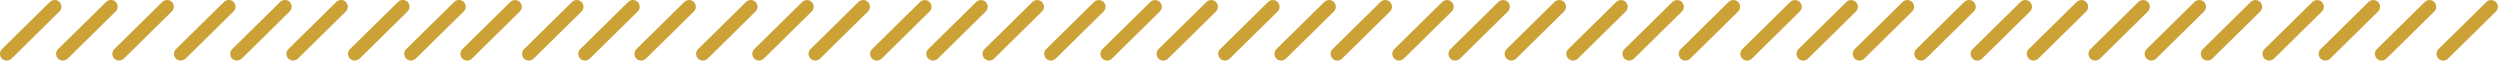
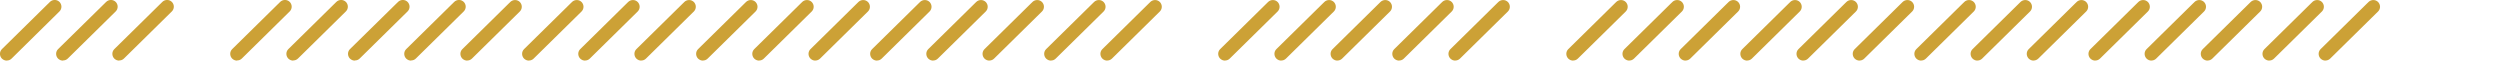
<svg xmlns="http://www.w3.org/2000/svg" width="330" height="8" viewBox="0 0 330 8" fill="none">
  <g clip-path="url(#clip0_135_652)">
    <path d="M0.895 8C0.661 8 0.437 7.909 0.254 7.737C-0.092 7.383 -0.092 6.827 0.254 6.483L6.589 0.253C6.945 -0.091 7.504 -0.091 7.85 0.253C8.196 0.607 8.196 1.163 7.85 1.507L1.525 7.737C1.352 7.909 1.129 7.99 0.895 7.99V8Z" fill="#CCA136" />
    <path d="M8.308 8C8.074 8 7.85 7.909 7.667 7.737C7.321 7.383 7.321 6.827 7.667 6.483L14.012 0.253C14.368 -0.091 14.928 -0.091 15.273 0.253C15.619 0.607 15.619 1.163 15.273 1.507L8.948 7.727C8.776 7.899 8.552 7.98 8.318 7.98L8.308 8Z" fill="#CCA136" />
    <path d="M15.731 8C15.497 8 15.273 7.909 15.09 7.737C14.745 7.383 14.745 6.827 15.09 6.483L21.425 0.253C21.781 -0.091 22.34 -0.091 22.686 0.253C23.032 0.607 23.032 1.163 22.686 1.507L16.361 7.727C16.188 7.899 15.965 7.98 15.731 7.98V8Z" fill="#CCA136" />
-     <path d="M23.866 8C23.632 8 23.408 7.909 23.225 7.737C22.879 7.383 22.879 6.827 23.225 6.483L29.57 0.253C29.926 -0.091 30.485 -0.091 30.831 0.253C31.177 0.607 31.177 1.163 30.831 1.507L24.506 7.727C24.334 7.899 24.1 7.98 23.876 7.98L23.866 8Z" fill="#CCA136" />
    <path d="M31.289 8C31.055 8 30.831 7.909 30.648 7.737C30.302 7.383 30.302 6.827 30.648 6.483L36.983 0.253C37.339 -0.091 37.898 -0.091 38.244 0.253C38.59 0.607 38.59 1.163 38.244 1.507L31.919 7.727C31.746 7.899 31.523 7.98 31.289 7.98V8Z" fill="#CCA136" />
    <path d="M38.702 8C38.468 8 38.244 7.909 38.061 7.737C37.715 7.383 37.715 6.827 38.061 6.483L44.396 0.253C44.752 -0.091 45.311 -0.091 45.657 0.253C46.003 0.607 46.003 1.163 45.657 1.507L39.332 7.727C39.159 7.899 38.925 7.98 38.702 7.98V8Z" fill="#CCA136" />
    <path d="M46.837 8C46.603 8 46.379 7.909 46.196 7.737C45.85 7.383 45.85 6.827 46.196 6.483L52.541 0.253C52.897 -0.091 53.456 -0.091 53.802 0.253C54.148 0.607 54.148 1.163 53.802 1.507L47.477 7.727C47.304 7.899 47.081 7.98 46.847 7.98L46.837 8Z" fill="#CCA136" />
    <path d="M54.26 8C54.026 8 53.802 7.909 53.619 7.737C53.273 7.383 53.273 6.827 53.619 6.483L59.954 0.253C60.31 -0.091 60.869 -0.091 61.215 0.253C61.561 0.607 61.561 1.163 61.215 1.507L54.89 7.727C54.717 7.899 54.494 7.98 54.26 7.98V8Z" fill="#CCA136" />
    <path d="M61.673 8C61.439 8 61.215 7.909 61.032 7.737C60.686 7.383 60.686 6.827 61.032 6.483L67.357 0.263C67.713 -0.081 68.272 -0.081 68.618 0.263C68.963 0.617 68.963 1.173 68.618 1.517L62.293 7.737C62.12 7.909 61.886 7.99 61.663 7.99L61.673 8Z" fill="#CCA136" />
    <path d="M69.818 8C69.584 8 69.36 7.909 69.177 7.737C68.832 7.383 68.832 6.827 69.177 6.483L75.502 0.263C75.858 -0.081 76.417 -0.081 76.763 0.263C77.109 0.617 77.109 1.173 76.763 1.517L70.438 7.737C70.265 7.909 70.042 7.99 69.808 7.99L69.818 8Z" fill="#CCA136" />
    <path d="M77.231 8C76.997 8 76.773 7.909 76.59 7.737C76.244 7.383 76.244 6.827 76.59 6.483L82.915 0.263C83.271 -0.081 83.83 -0.081 84.176 0.263C84.522 0.617 84.522 1.173 84.176 1.517L77.851 7.737C77.678 7.909 77.454 7.99 77.221 7.99L77.231 8Z" fill="#CCA136" />
    <path d="M84.644 8C84.41 8 84.186 7.909 84.003 7.737C83.657 7.383 83.657 6.827 84.003 6.483L90.328 0.263C90.684 -0.081 91.243 -0.081 91.589 0.263C91.934 0.617 91.934 1.173 91.589 1.517L85.264 7.737C85.091 7.909 84.867 7.99 84.633 7.99L84.644 8Z" fill="#CCA136" />
    <path d="M92.789 8C92.555 8 92.331 7.909 92.148 7.737C91.802 7.383 91.802 6.827 92.148 6.483L98.473 0.263C98.829 -0.081 99.388 -0.081 99.734 0.263C100.079 0.617 100.079 1.173 99.734 1.517L93.409 7.737C93.236 7.909 93.012 7.99 92.778 7.99L92.789 8Z" fill="#CCA136" />
    <path d="M100.202 8C99.968 8 99.744 7.909 99.561 7.737C99.215 7.383 99.215 6.827 99.561 6.483L105.886 0.263C106.242 -0.081 106.801 -0.081 107.147 0.263C107.493 0.617 107.493 1.173 107.147 1.517L100.822 7.737C100.649 7.909 100.425 7.99 100.192 7.99L100.202 8Z" fill="#CCA136" />
    <path d="M107.625 8C107.391 8 107.167 7.909 106.984 7.737C106.638 7.383 106.638 6.827 106.984 6.483L113.309 0.263C113.665 -0.081 114.224 -0.081 114.57 0.263C114.916 0.617 114.916 1.173 114.57 1.517L108.245 7.737C108.072 7.909 107.848 7.99 107.615 7.99L107.625 8Z" fill="#CCA136" />
    <path d="M115.76 8C115.526 8 115.302 7.909 115.119 7.737C114.773 7.383 114.773 6.827 115.119 6.483L121.444 0.263C121.8 -0.081 122.359 -0.081 122.705 0.263C123.05 0.617 123.05 1.173 122.705 1.517L116.38 7.737C116.207 7.909 115.983 7.99 115.749 7.99L115.76 8Z" fill="#CCA136" />
    <path d="M123.173 8C122.939 8 122.715 7.909 122.532 7.737C122.186 7.383 122.186 6.827 122.532 6.483L128.857 0.263C129.213 -0.081 129.772 -0.081 130.118 0.263C130.464 0.617 130.464 1.173 130.118 1.517L123.793 7.737C123.62 7.909 123.396 7.99 123.162 7.99L123.173 8Z" fill="#CCA136" />
    <path d="M130.596 8C130.362 8 130.138 7.909 129.955 7.737C129.609 7.383 129.609 6.827 129.955 6.483L136.28 0.263C136.636 -0.081 137.195 -0.081 137.541 0.263C137.887 0.617 137.887 1.173 137.541 1.517L131.216 7.737C131.043 7.909 130.819 7.99 130.586 7.99L130.596 8Z" fill="#CCA136" />
-     <path d="M138.73 8C138.497 8 138.273 7.909 138.09 7.737C137.744 7.383 137.744 6.827 138.09 6.483L144.415 0.263C144.771 -0.081 145.33 -0.081 145.676 0.263C146.021 0.617 146.021 1.173 145.676 1.517L139.351 7.737C139.178 7.909 138.954 7.99 138.72 7.99L138.73 8Z" fill="#CCA136" />
+     <path d="M138.73 8C138.497 8 138.273 7.909 138.09 7.737C137.744 7.383 137.744 6.827 138.09 6.483L144.415 0.263C144.771 -0.081 145.33 -0.081 145.676 0.263C146.021 0.617 146.021 1.173 145.676 1.517L139.351 7.737C139.178 7.909 138.954 7.99 138.72 7.99Z" fill="#CCA136" />
    <path d="M146.154 8C145.92 8 145.696 7.909 145.513 7.737C145.167 7.383 145.167 6.827 145.513 6.483L151.838 0.263C152.194 -0.081 152.753 -0.081 153.099 0.263C153.444 0.617 153.444 1.173 153.099 1.517L146.774 7.737C146.601 7.909 146.367 7.99 146.143 7.99L146.154 8Z" fill="#CCA136" />
-     <path d="M153.566 8C153.333 8 153.109 7.909 152.926 7.737C152.58 7.383 152.58 6.827 152.926 6.483L159.251 0.263C159.607 -0.081 160.166 -0.081 160.512 0.263C160.857 0.617 160.857 1.173 160.512 1.517L154.187 7.737C154.014 7.909 153.79 7.99 153.556 7.99L153.566 8Z" fill="#CCA136" />
    <path d="M161.701 8C161.468 8 161.244 7.909 161.061 7.737C160.715 7.383 160.715 6.827 161.061 6.483L167.386 0.263C167.742 -0.081 168.301 -0.081 168.647 0.263C168.992 0.617 168.992 1.173 168.647 1.517L162.322 7.737C162.149 7.909 161.925 7.99 161.691 7.99L161.701 8Z" fill="#CCA136" />
    <path d="M169.125 8C168.891 8 168.667 7.909 168.484 7.737C168.138 7.383 168.138 6.827 168.484 6.483L174.809 0.263C175.165 -0.081 175.724 -0.081 176.07 0.263C176.415 0.617 176.415 1.173 176.07 1.517L169.745 7.737C169.572 7.909 169.338 7.99 169.114 7.99L169.125 8Z" fill="#CCA136" />
    <path d="M176.537 8C176.304 8 176.08 7.909 175.897 7.737C175.551 7.383 175.551 6.827 175.897 6.483L182.222 0.263C182.578 -0.081 183.137 -0.081 183.483 0.263C183.828 0.617 183.828 1.173 183.483 1.517L177.158 7.737C176.985 7.909 176.761 7.99 176.527 7.99L176.537 8Z" fill="#CCA136" />
    <path d="M184.683 8C184.449 8 184.225 7.909 184.042 7.737C183.696 7.383 183.696 6.827 184.042 6.483L190.367 0.263C190.723 -0.081 191.282 -0.081 191.628 0.263C191.974 0.617 191.974 1.173 191.628 1.517L185.303 7.737C185.13 7.909 184.906 7.99 184.672 7.99L184.683 8Z" fill="#CCA136" />
    <path d="M192.095 8C191.862 8 191.638 7.909 191.455 7.737C191.109 7.383 191.109 6.827 191.455 6.483L197.78 0.263C198.136 -0.081 198.695 -0.081 199.041 0.263C199.386 0.617 199.386 1.173 199.041 1.517L192.716 7.737C192.543 7.909 192.319 7.99 192.085 7.99L192.095 8Z" fill="#CCA136" />
-     <path d="M199.508 8C199.274 8 199.051 7.909 198.868 7.737C198.522 7.383 198.522 6.827 198.868 6.483L205.193 0.263C205.548 -0.081 206.108 -0.081 206.453 0.263C206.799 0.617 206.799 1.173 206.453 1.517L200.129 7.737C199.956 7.909 199.732 7.99 199.498 7.99L199.508 8Z" fill="#CCA136" />
    <path d="M207.653 8C207.419 8 207.196 7.909 207.013 7.737C206.667 7.383 206.667 6.827 207.013 6.483L213.338 0.263C213.694 -0.081 214.253 -0.081 214.599 0.263C214.944 0.617 214.944 1.173 214.599 1.517L208.274 7.737C208.101 7.909 207.877 7.99 207.643 7.99L207.653 8Z" fill="#CCA136" />
    <path d="M215.066 8C214.833 8 214.609 7.909 214.426 7.737C214.08 7.383 214.08 6.827 214.426 6.483L220.751 0.263C221.107 -0.081 221.666 -0.081 222.012 0.263C222.357 0.617 222.357 1.173 222.012 1.517L215.687 7.737C215.514 7.909 215.29 7.99 215.056 7.99L215.066 8Z" fill="#CCA136" />
    <path d="M222.49 8C222.256 8 222.032 7.909 221.849 7.737C221.503 7.383 221.503 6.827 221.849 6.483L228.174 0.263C228.53 -0.081 229.089 -0.081 229.435 0.263C229.78 0.617 229.78 1.173 229.435 1.517L223.11 7.737C222.937 7.909 222.713 7.99 222.479 7.99L222.49 8Z" fill="#CCA136" />
    <path d="M230.624 8C230.39 8 230.167 7.909 229.984 7.737C229.638 7.383 229.638 6.827 229.984 6.483L236.309 0.263C236.664 -0.081 237.224 -0.081 237.569 0.263C237.915 0.617 237.915 1.173 237.569 1.517L231.245 7.737C231.072 7.909 230.838 7.99 230.614 7.99L230.624 8Z" fill="#CCA136" />
    <path d="M238.037 8C237.803 8 237.58 7.909 237.397 7.737C237.051 7.383 237.051 6.827 237.397 6.483L243.722 0.263C244.078 -0.081 244.637 -0.081 244.983 0.263C245.328 0.617 245.328 1.173 244.983 1.517L238.658 7.737C238.485 7.909 238.261 7.99 238.027 7.99L238.037 8Z" fill="#CCA136" />
    <path d="M245.46 8C245.227 8 245.003 7.909 244.82 7.737C244.474 7.383 244.474 6.827 244.82 6.483L251.145 0.263C251.501 -0.081 252.06 -0.081 252.406 0.263C252.751 0.617 252.751 1.173 252.406 1.517L246.081 7.737C245.908 7.909 245.684 7.99 245.45 7.99L245.46 8Z" fill="#CCA136" />
    <path d="M253.595 8C253.361 8 253.138 7.909 252.955 7.737C252.609 7.383 252.609 6.827 252.955 6.483L259.279 0.263C259.635 -0.081 260.195 -0.081 260.54 0.263C260.886 0.617 260.886 1.173 260.54 1.517L254.216 7.737C254.043 7.909 253.809 7.99 253.585 7.99L253.595 8Z" fill="#CCA136" />
    <path d="M261.018 8C260.784 8 260.561 7.909 260.378 7.737C260.032 7.383 260.032 6.827 260.378 6.483L266.703 0.263C267.058 -0.081 267.618 -0.081 267.963 0.263C268.309 0.617 268.309 1.173 267.963 1.517L261.639 7.737C261.466 7.909 261.242 7.99 261.008 7.99L261.018 8Z" fill="#CCA136" />
    <path d="M268.431 8C268.198 8 267.974 7.909 267.791 7.737C267.445 7.383 267.445 6.827 267.791 6.483L274.116 0.263C274.472 -0.081 275.031 -0.081 275.377 0.263C275.722 0.617 275.722 1.173 275.377 1.517L269.052 7.737C268.879 7.909 268.645 7.99 268.421 7.99L268.431 8Z" fill="#CCA136" />
    <path d="M276.576 8C276.343 8 276.119 7.909 275.936 7.737C275.59 7.383 275.59 6.827 275.936 6.483L282.261 0.263C282.617 -0.081 283.176 -0.081 283.522 0.263C283.867 0.617 283.867 1.173 283.522 1.517L277.197 7.737C277.024 7.909 276.8 7.99 276.566 7.99L276.576 8Z" fill="#CCA136" />
    <path d="M283.989 8C283.755 8 283.532 7.909 283.349 7.737C283.003 7.383 283.003 6.827 283.349 6.483L289.674 0.263C290.029 -0.081 290.589 -0.081 290.934 0.263C291.28 0.617 291.28 1.173 290.934 1.517L284.61 7.737C284.437 7.909 284.213 7.99 283.979 7.99L283.989 8Z" fill="#CCA136" />
    <path d="M291.402 8C291.168 8 290.945 7.909 290.762 7.737C290.416 7.383 290.416 6.827 290.762 6.483L297.087 0.263C297.443 -0.081 298.002 -0.081 298.348 0.263C298.693 0.617 298.693 1.173 298.348 1.517L292.023 7.737C291.85 7.909 291.616 7.99 291.392 7.99L291.402 8Z" fill="#CCA136" />
    <path d="M299.547 8C299.313 8 299.09 7.909 298.907 7.737C298.561 7.383 298.561 6.827 298.907 6.483L305.232 0.263C305.588 -0.081 306.147 -0.081 306.493 0.263C306.838 0.617 306.838 1.173 306.493 1.517L300.168 7.737C299.995 7.909 299.771 7.99 299.537 7.99L299.547 8Z" fill="#CCA136" />
    <path d="M306.96 8C306.726 8 306.503 7.909 306.32 7.737C305.974 7.383 305.974 6.827 306.32 6.483L312.644 0.263C313 -0.081 313.56 -0.081 313.905 0.263C314.251 0.617 314.251 1.173 313.905 1.517L307.581 7.737C307.408 7.909 307.184 7.99 306.95 7.99L306.96 8Z" fill="#CCA136" />
-     <path d="M314.383 8C314.149 8 313.926 7.909 313.743 7.737C313.397 7.383 313.397 6.827 313.743 6.483L320.068 0.263C320.423 -0.081 320.983 -0.081 321.328 0.263C321.674 0.617 321.674 1.173 321.328 1.517L315.004 7.737C314.831 7.909 314.607 7.99 314.373 7.99L314.383 8Z" fill="#CCA136" />
-     <path d="M322.518 8C322.284 8 322.061 7.909 321.878 7.737C321.532 7.383 321.532 6.827 321.878 6.483L328.203 0.263C328.558 -0.081 329.118 -0.081 329.463 0.263C329.809 0.617 329.809 1.173 329.463 1.517L323.139 7.737C322.966 7.909 322.742 7.99 322.508 7.99L322.518 8Z" fill="#CCA136" />
  </g>
  <defs>
    <clipPath id="clip0_135_652">
      <rect width="330" height="8" fill="white" />
    </clipPath>
  </defs>
</svg>